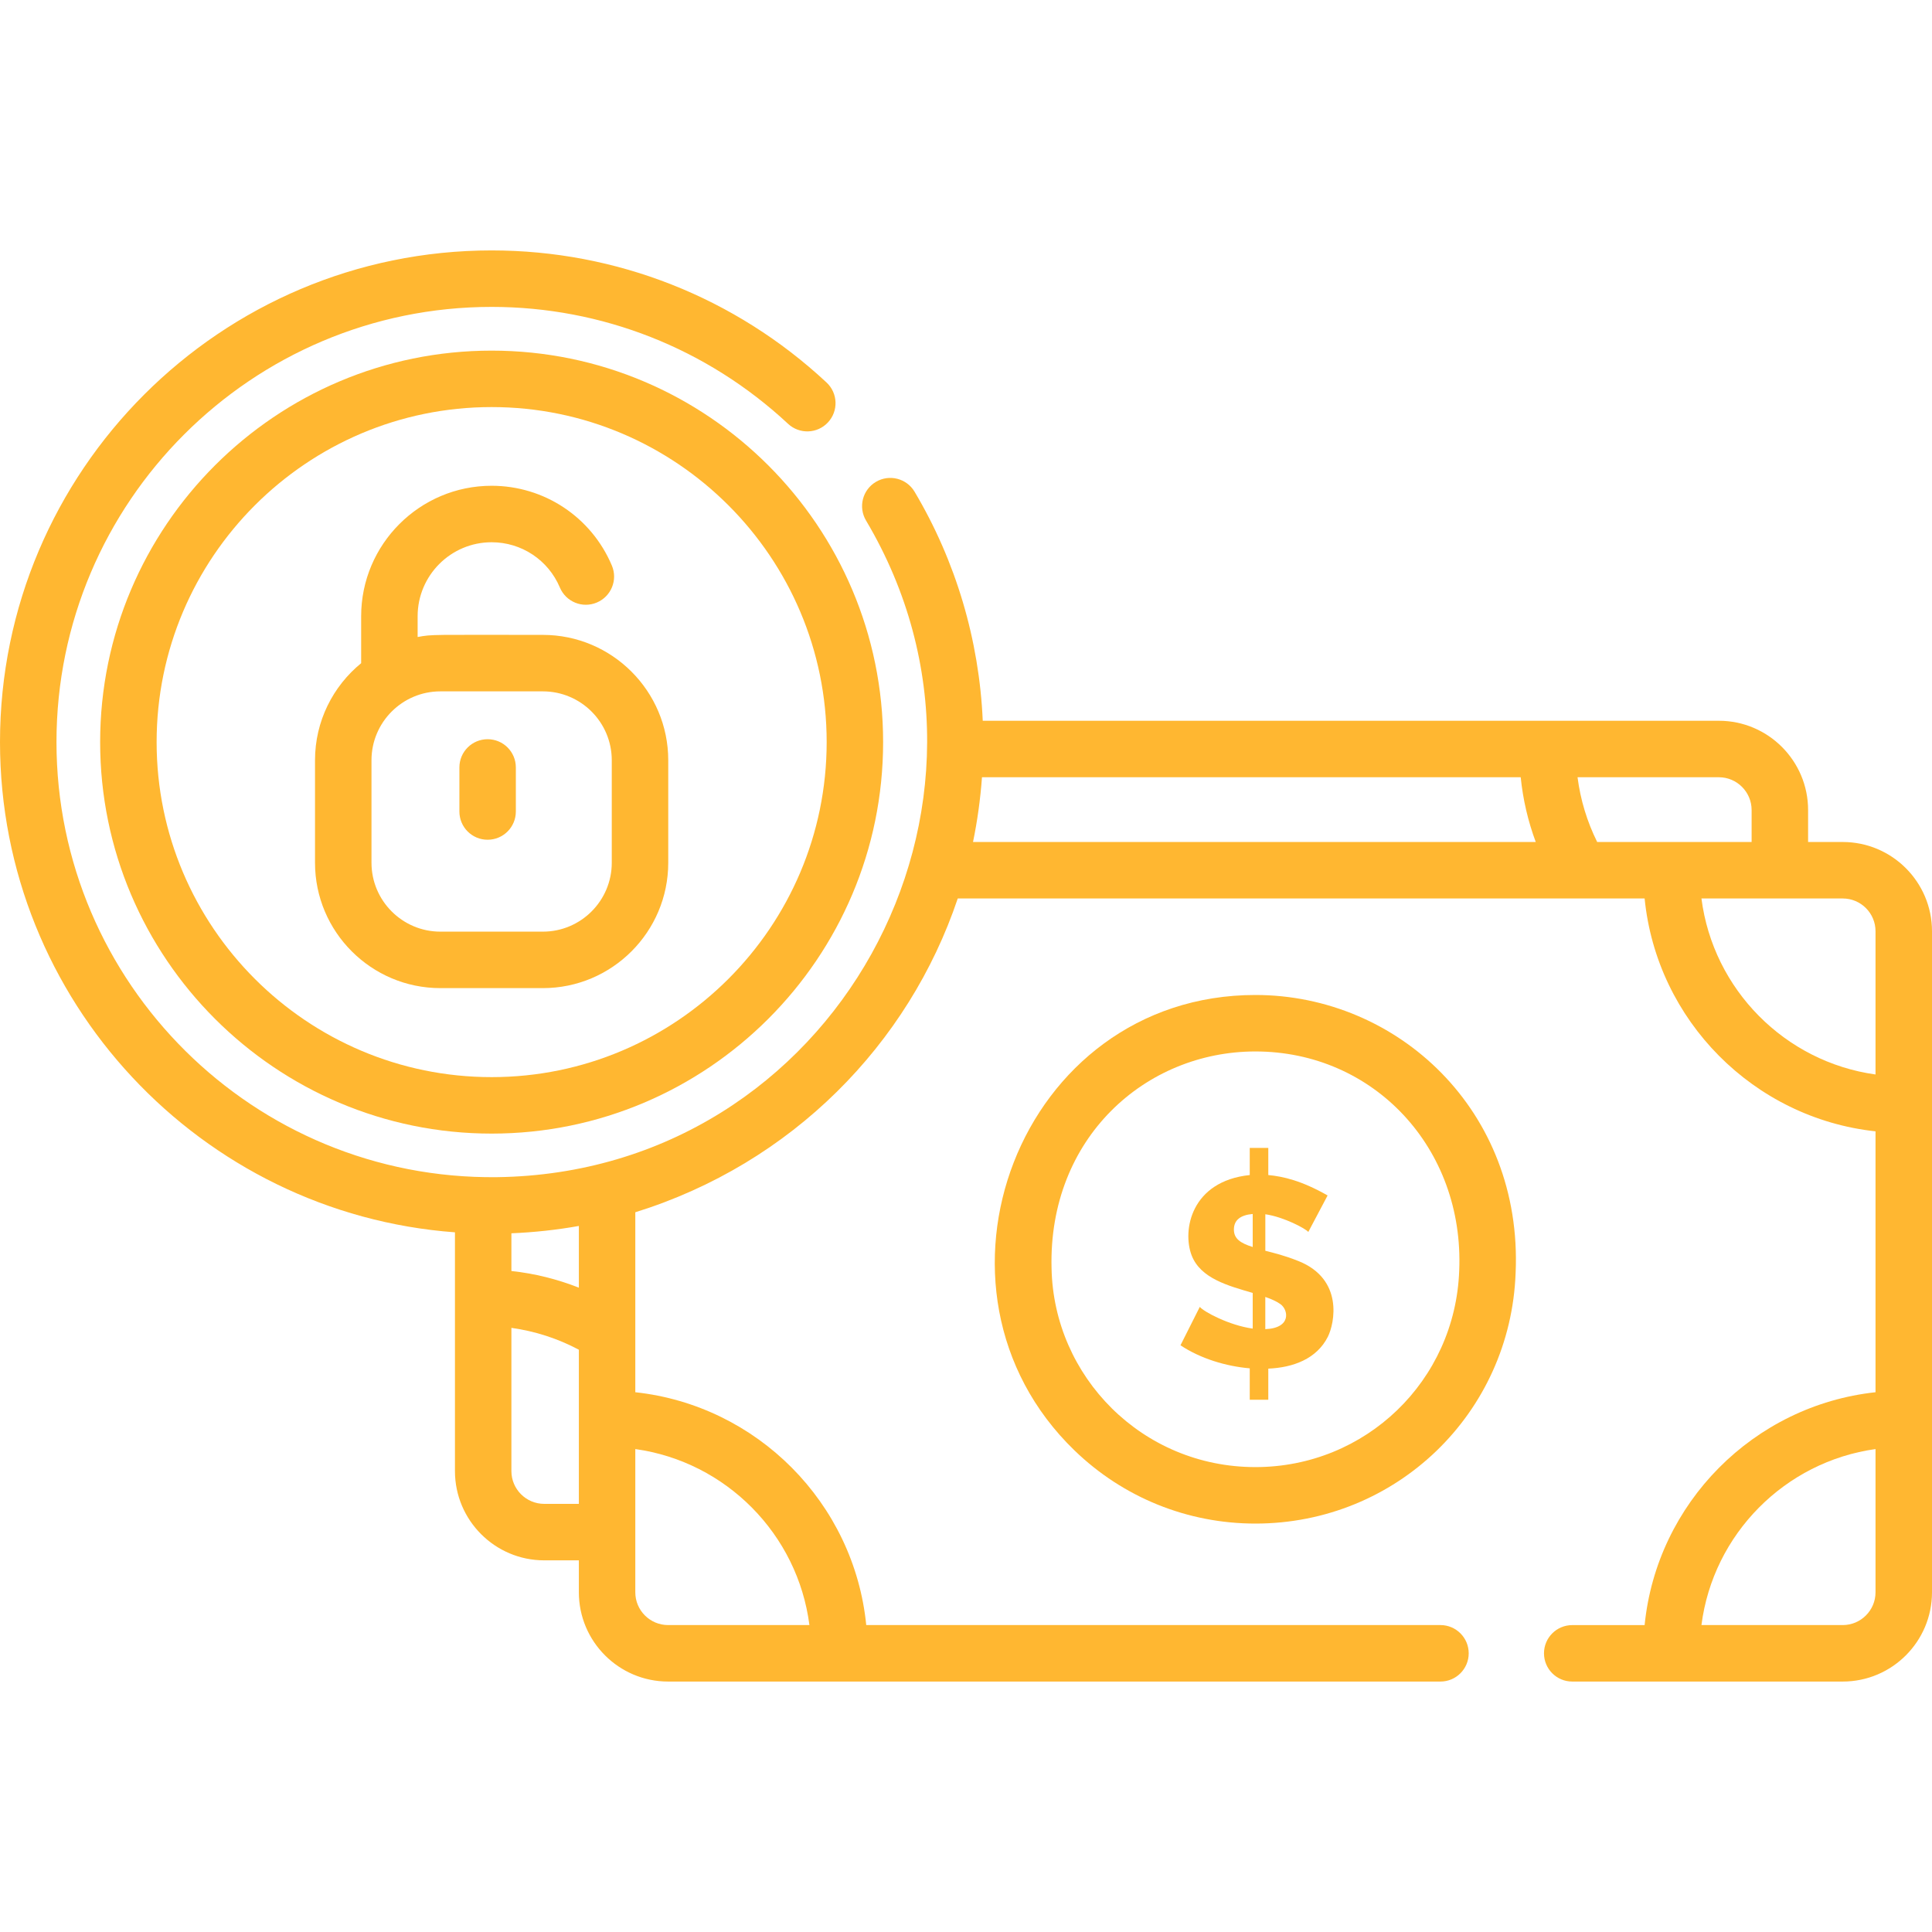
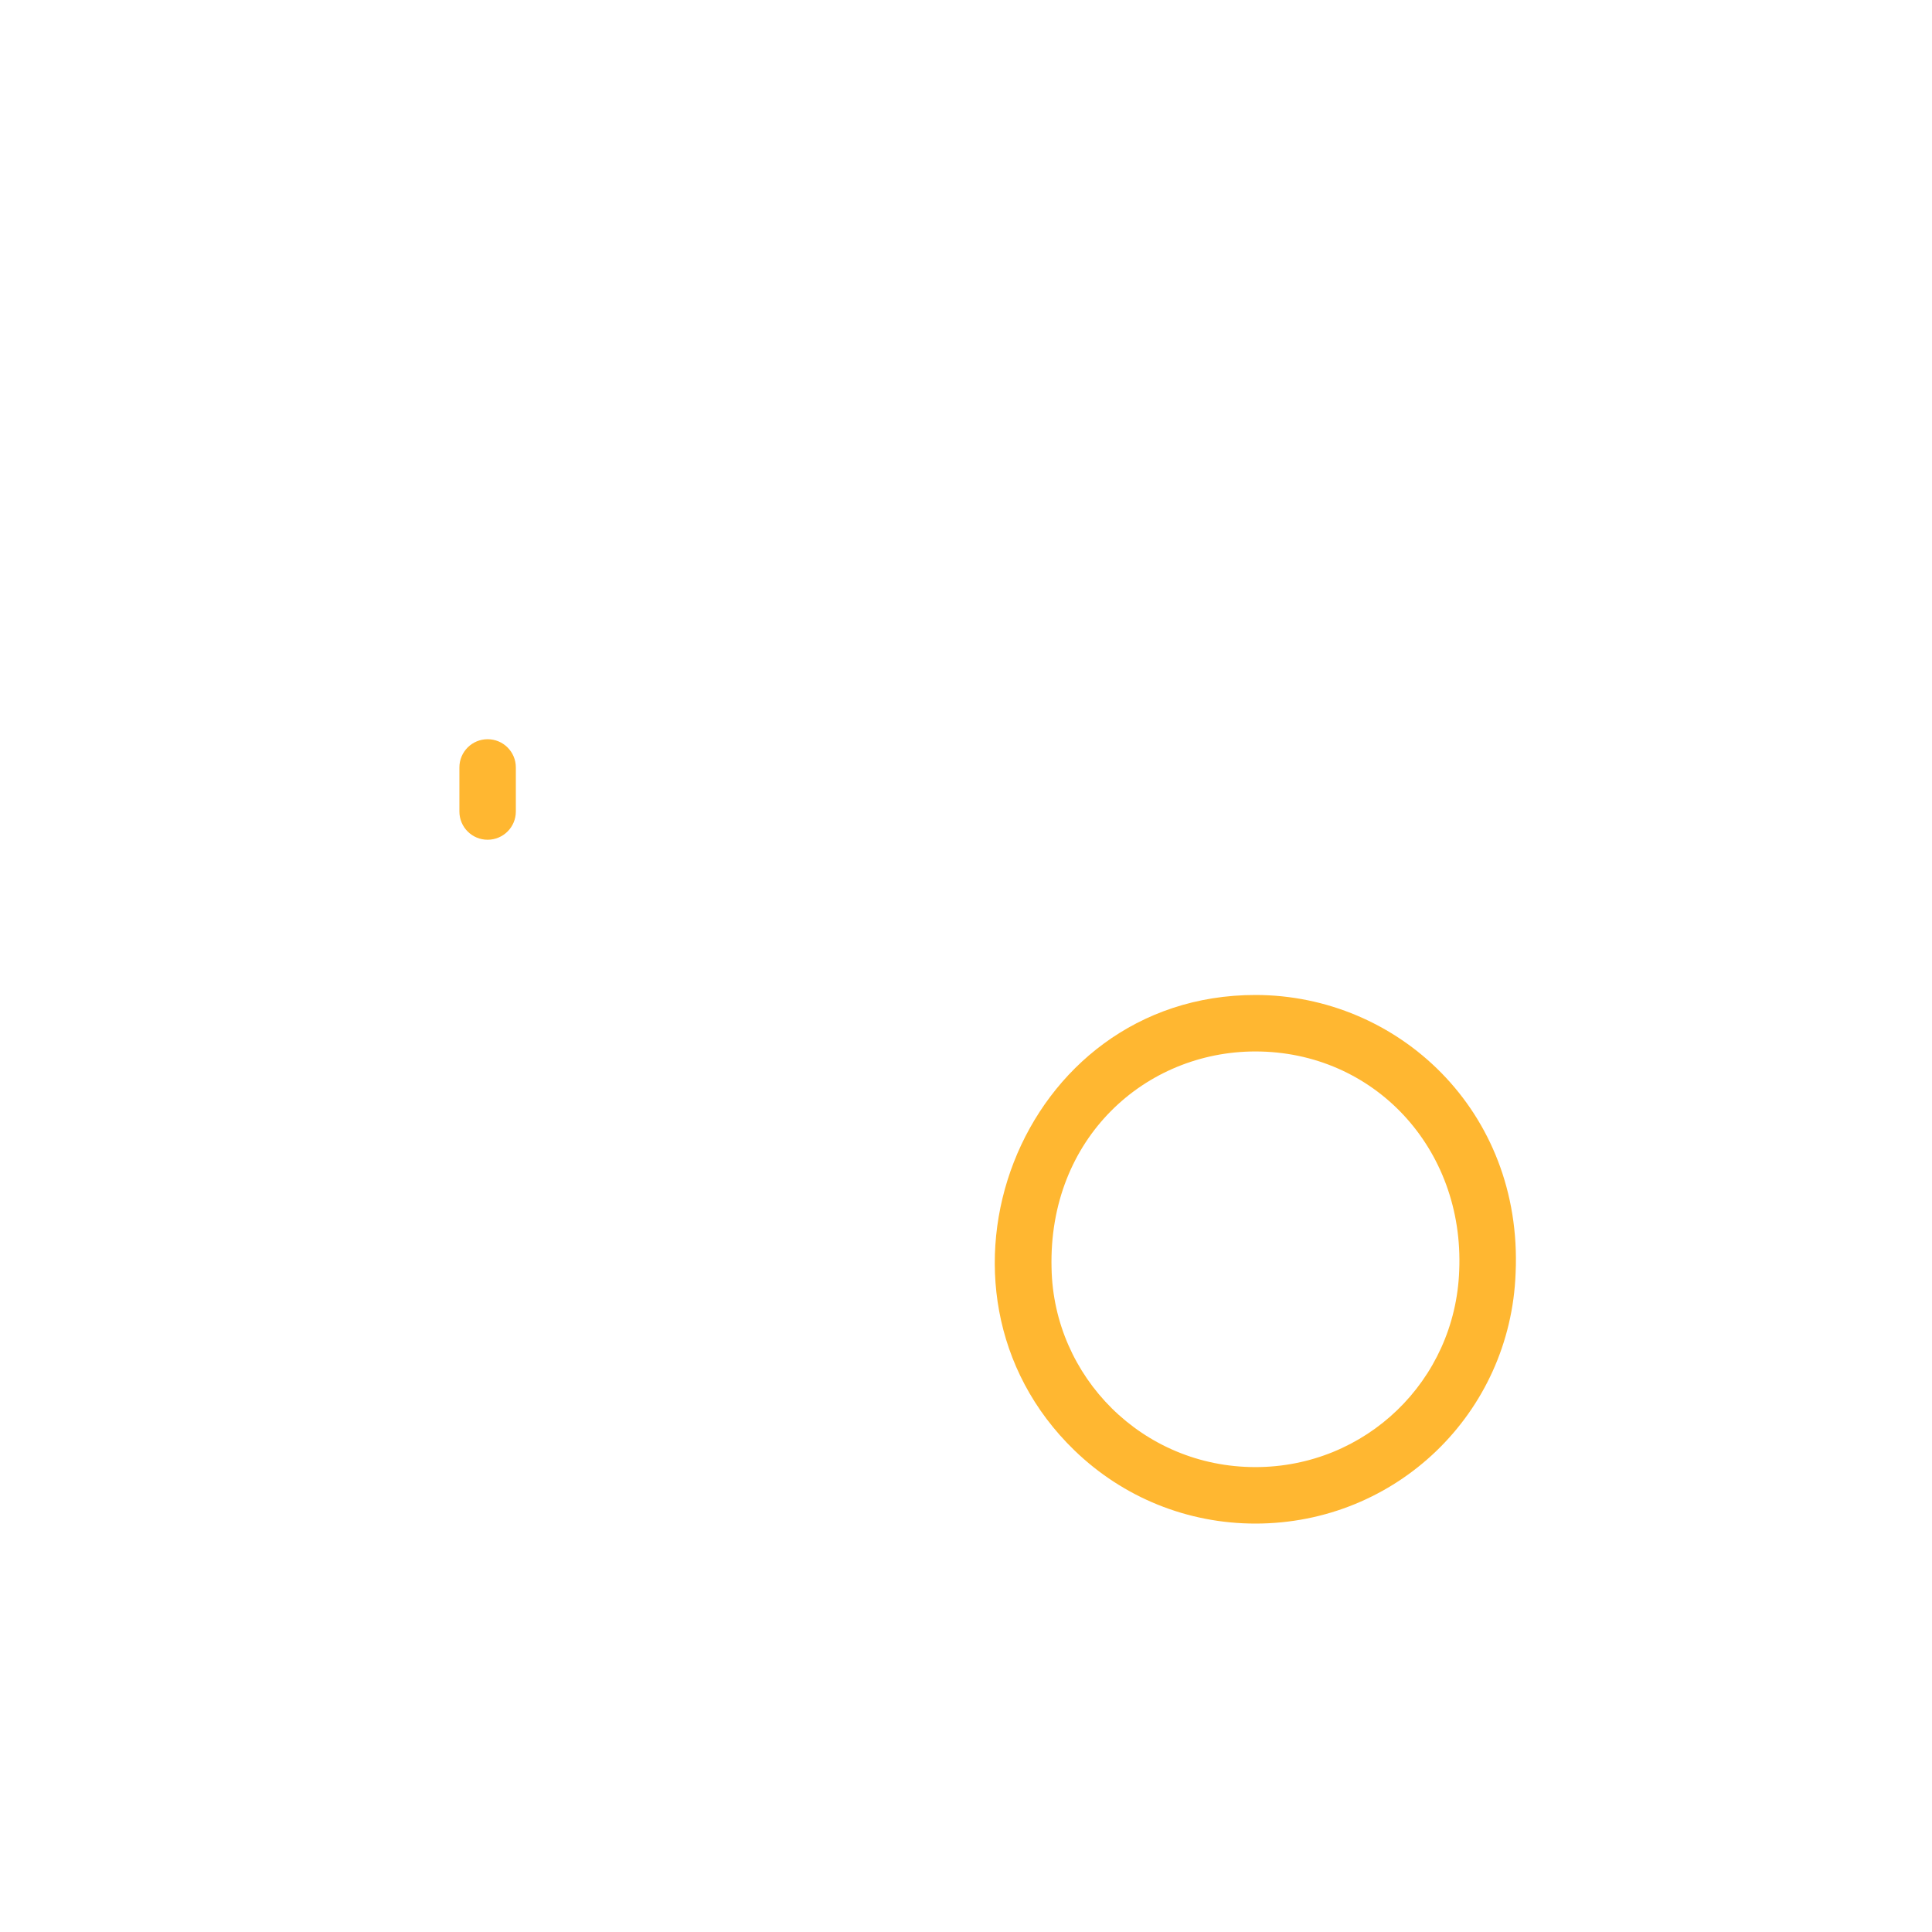
<svg xmlns="http://www.w3.org/2000/svg" width="60" height="60" viewBox="0 0 60 60" fill="none">
-   <path d="M40.329 39.165C39.905 38.994 39.548 38.907 39.296 38.844V37.71C39.868 37.792 40.552 38.157 40.63 38.26L41.23 37.126C40.426 36.667 39.847 36.535 39.388 36.492V35.65H38.812V36.492C36.984 36.683 36.712 38.215 37.007 38.985C37.283 39.706 38.151 39.933 38.904 40.153V41.261C38.17 41.16 37.379 40.734 37.261 40.586L36.661 41.779C37.283 42.193 38.074 42.431 38.812 42.495V43.471H39.388V42.504C40.154 42.472 40.892 42.204 41.239 41.512C41.447 41.094 41.73 39.728 40.329 39.165ZM38.904 38.727C38.516 38.605 38.32 38.466 38.32 38.185C38.32 37.896 38.515 37.735 38.904 37.701V38.727ZM39.295 41.278V40.278C39.49 40.344 39.646 40.418 39.762 40.499C40.012 40.671 40.116 41.246 39.295 41.278Z" fill="#FFB731" />
  <path d="M38.988 30.9C31.644 30.9 28.194 40.041 33.369 45.044C34.884 46.509 36.88 47.316 38.988 47.316C43.361 47.316 46.911 43.894 47.069 39.532C47.294 34.491 43.402 30.9 38.988 30.9ZM45.317 39.461C45.193 42.882 42.413 45.562 38.988 45.562C35.472 45.562 32.721 42.753 32.657 39.384C32.554 35.34 35.575 32.654 38.988 32.654C42.66 32.654 45.479 35.654 45.317 39.461Z" fill="#FFB731" />
-   <path d="M16.86 19.717C13.374 19.717 13.437 19.696 12.97 19.783V19.138C12.97 17.87 14.001 16.84 15.268 16.84C16.195 16.84 17.026 17.391 17.387 18.245C17.575 18.692 18.089 18.901 18.535 18.712C18.981 18.524 19.191 18.01 19.002 17.564C18.367 16.058 16.901 15.086 15.268 15.086C13.034 15.086 11.216 16.904 11.216 19.138V20.596C10.342 21.31 9.783 22.396 9.783 23.61V26.794C9.783 28.94 11.53 30.687 13.676 30.687H16.86C19.006 30.687 20.753 28.94 20.753 26.794V23.61C20.753 21.463 19.006 19.717 16.86 19.717ZM18.999 26.794C18.999 27.973 18.039 28.933 16.86 28.933H13.676C12.497 28.933 11.537 27.973 11.537 26.794V23.61C11.537 22.43 12.496 21.471 13.676 21.471H16.86C18.039 21.471 18.999 22.43 18.999 23.61V26.794Z" fill="#FFB731" />
  <path d="M15.143 22.957C14.659 22.957 14.267 23.349 14.267 23.834V25.202C14.267 25.687 14.659 26.079 15.143 26.079C15.628 26.079 16.02 25.687 16.02 25.202V23.834C16.02 23.349 15.628 22.957 15.143 22.957Z" fill="#FFB731" />
-   <path d="M57.228 26.149H56.152V25.156C56.152 23.631 54.912 22.384 53.38 22.384C52.982 22.384 30.673 22.384 30.52 22.384C30.411 19.877 29.686 17.43 28.403 15.271C28.156 14.855 27.618 14.718 27.202 14.965C26.785 15.212 26.648 15.75 26.896 16.167C32.141 24.998 25.925 36.416 15.438 36.558C7.872 36.645 1.754 30.524 1.754 23.045C1.754 15.594 7.816 9.531 15.268 9.531C18.692 9.531 21.962 10.821 24.474 13.162C24.828 13.492 25.383 13.473 25.713 13.118C26.043 12.764 26.024 12.21 25.669 11.879C22.832 9.234 19.138 7.777 15.268 7.777C6.849 7.778 0 14.627 0 23.046C0 31.081 6.24 37.687 14.129 38.271C14.129 39.092 14.129 44.772 14.129 45.686C14.129 47.214 15.372 48.458 16.901 48.458H17.977V49.45C17.977 50.979 19.22 52.222 20.749 52.222C21.274 52.222 44.252 52.222 44.735 52.222C45.219 52.222 45.612 51.829 45.612 51.345C45.612 50.861 45.219 50.468 44.735 50.468H26.902C26.524 46.675 23.514 43.647 19.73 43.237C19.73 41.55 19.73 39.3 19.73 37.648C24.594 36.135 28.221 32.428 29.744 27.903C30.738 27.903 50.246 27.903 51.075 27.903C51.453 31.696 54.463 34.725 58.246 35.135V43.237C54.463 43.647 51.453 46.676 51.075 50.469H48.827C48.343 50.469 47.95 50.861 47.95 51.345C47.95 51.83 48.343 52.222 48.827 52.222C49.695 52.222 56.37 52.222 57.228 52.222C58.757 52.222 60 50.979 60 49.45V44.065C60 43.125 60 29.358 60 28.921C60 27.392 58.757 26.149 57.228 26.149ZM17.977 46.704H16.901C16.339 46.704 15.882 46.247 15.882 45.686V41.238C16.615 41.34 17.323 41.569 17.977 41.917C17.977 43.783 17.977 44.938 17.977 46.704ZM17.977 39.99C17.306 39.725 16.602 39.55 15.882 39.472V38.301C16.584 38.272 17.3 38.195 17.977 38.073V39.99ZM25.137 50.468H20.749C20.187 50.468 19.73 50.012 19.73 49.45C19.73 47.159 19.73 46.651 19.73 45.002C22.545 45.394 24.774 47.642 25.137 50.468ZM30.218 26.149C30.351 25.508 30.448 24.812 30.496 24.138H47.227C47.296 24.827 47.454 25.503 47.694 26.149H30.218ZM49.602 26.149C49.288 25.518 49.082 24.838 48.992 24.138H53.38C53.941 24.138 54.398 24.595 54.398 25.156V26.149C52.659 26.149 51.349 26.149 49.602 26.149ZM58.246 33.369C55.431 32.978 53.202 30.729 52.84 27.903C54.474 27.903 55.543 27.903 57.228 27.903C57.79 27.903 58.246 28.359 58.246 28.921V33.369ZM58.246 49.45C58.246 50.012 57.789 50.468 57.228 50.468H52.84C53.201 47.643 55.431 45.394 58.246 45.002V49.45Z" fill="#FFB731" />
-   <path d="M15.268 10.889C8.564 10.889 3.11 16.343 3.11 23.047C3.11 29.75 8.564 35.205 15.268 35.205C21.972 35.205 27.426 29.75 27.426 23.047C27.426 16.343 21.972 10.889 15.268 10.889ZM15.268 33.451C9.531 33.451 4.864 28.784 4.864 23.047C4.864 17.31 9.531 12.642 15.268 12.642C21.005 12.642 25.673 17.309 25.673 23.047C25.672 28.784 21.005 33.451 15.268 33.451Z" fill="#FFB731" />
</svg>